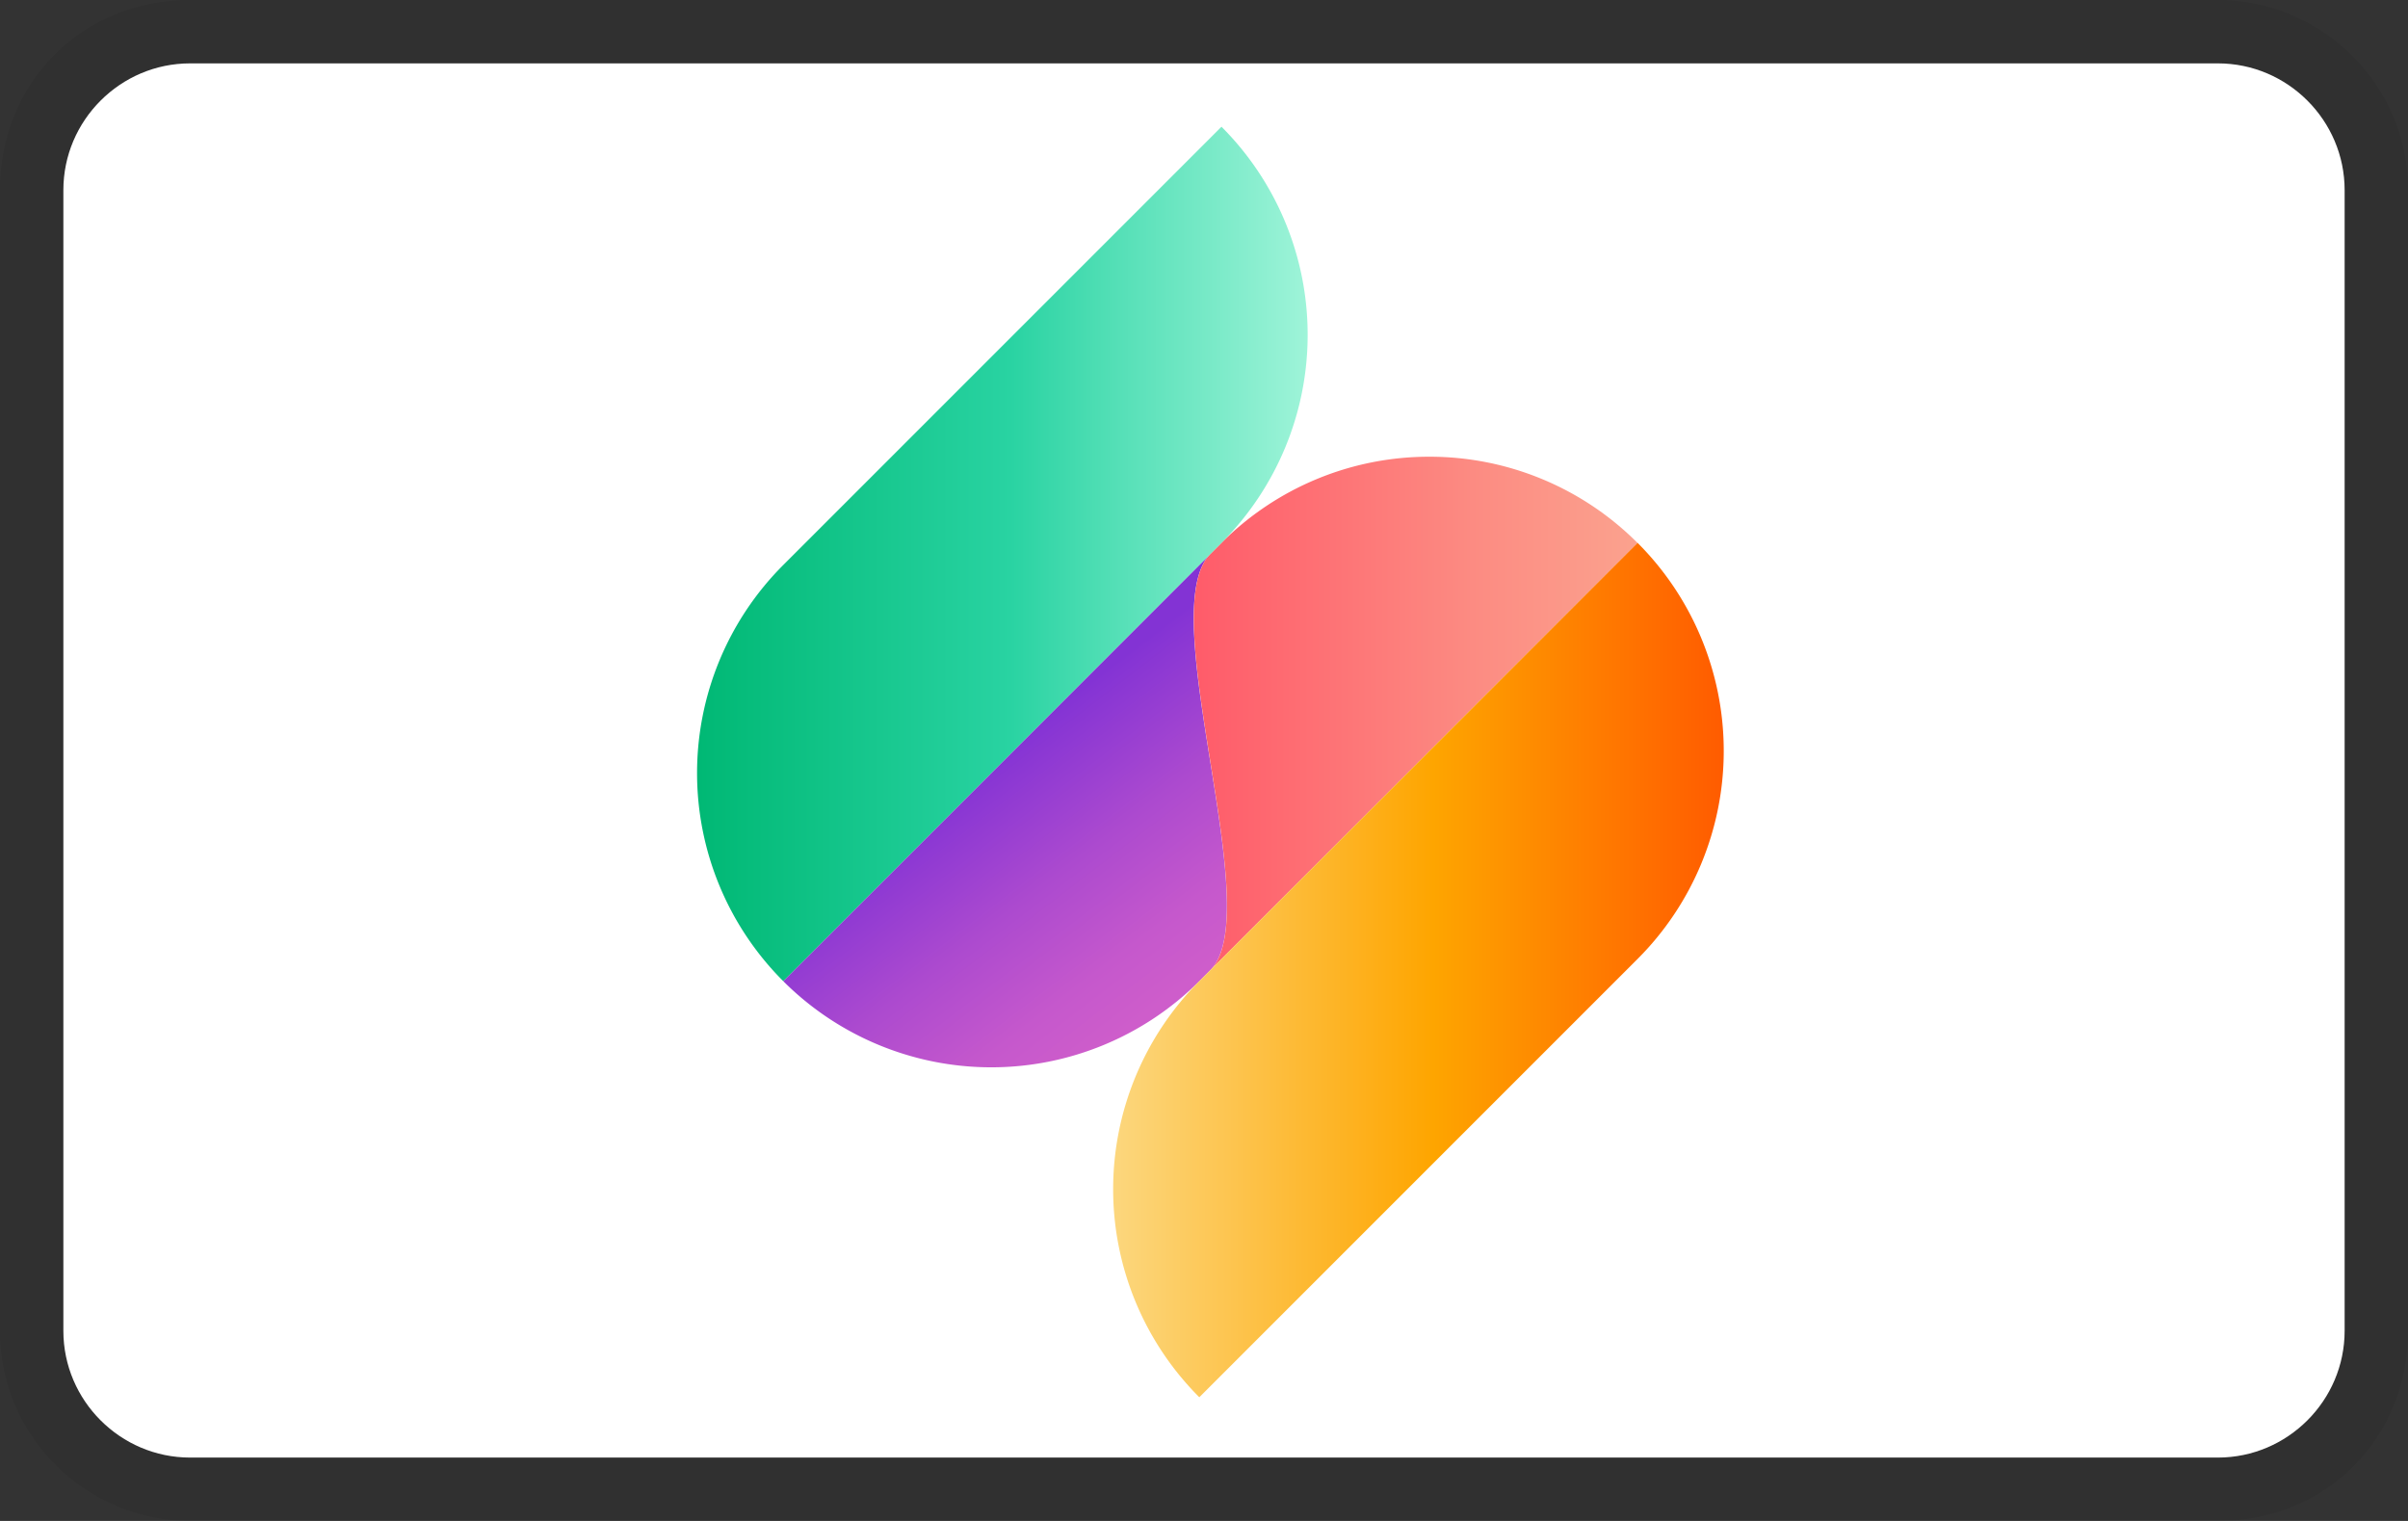
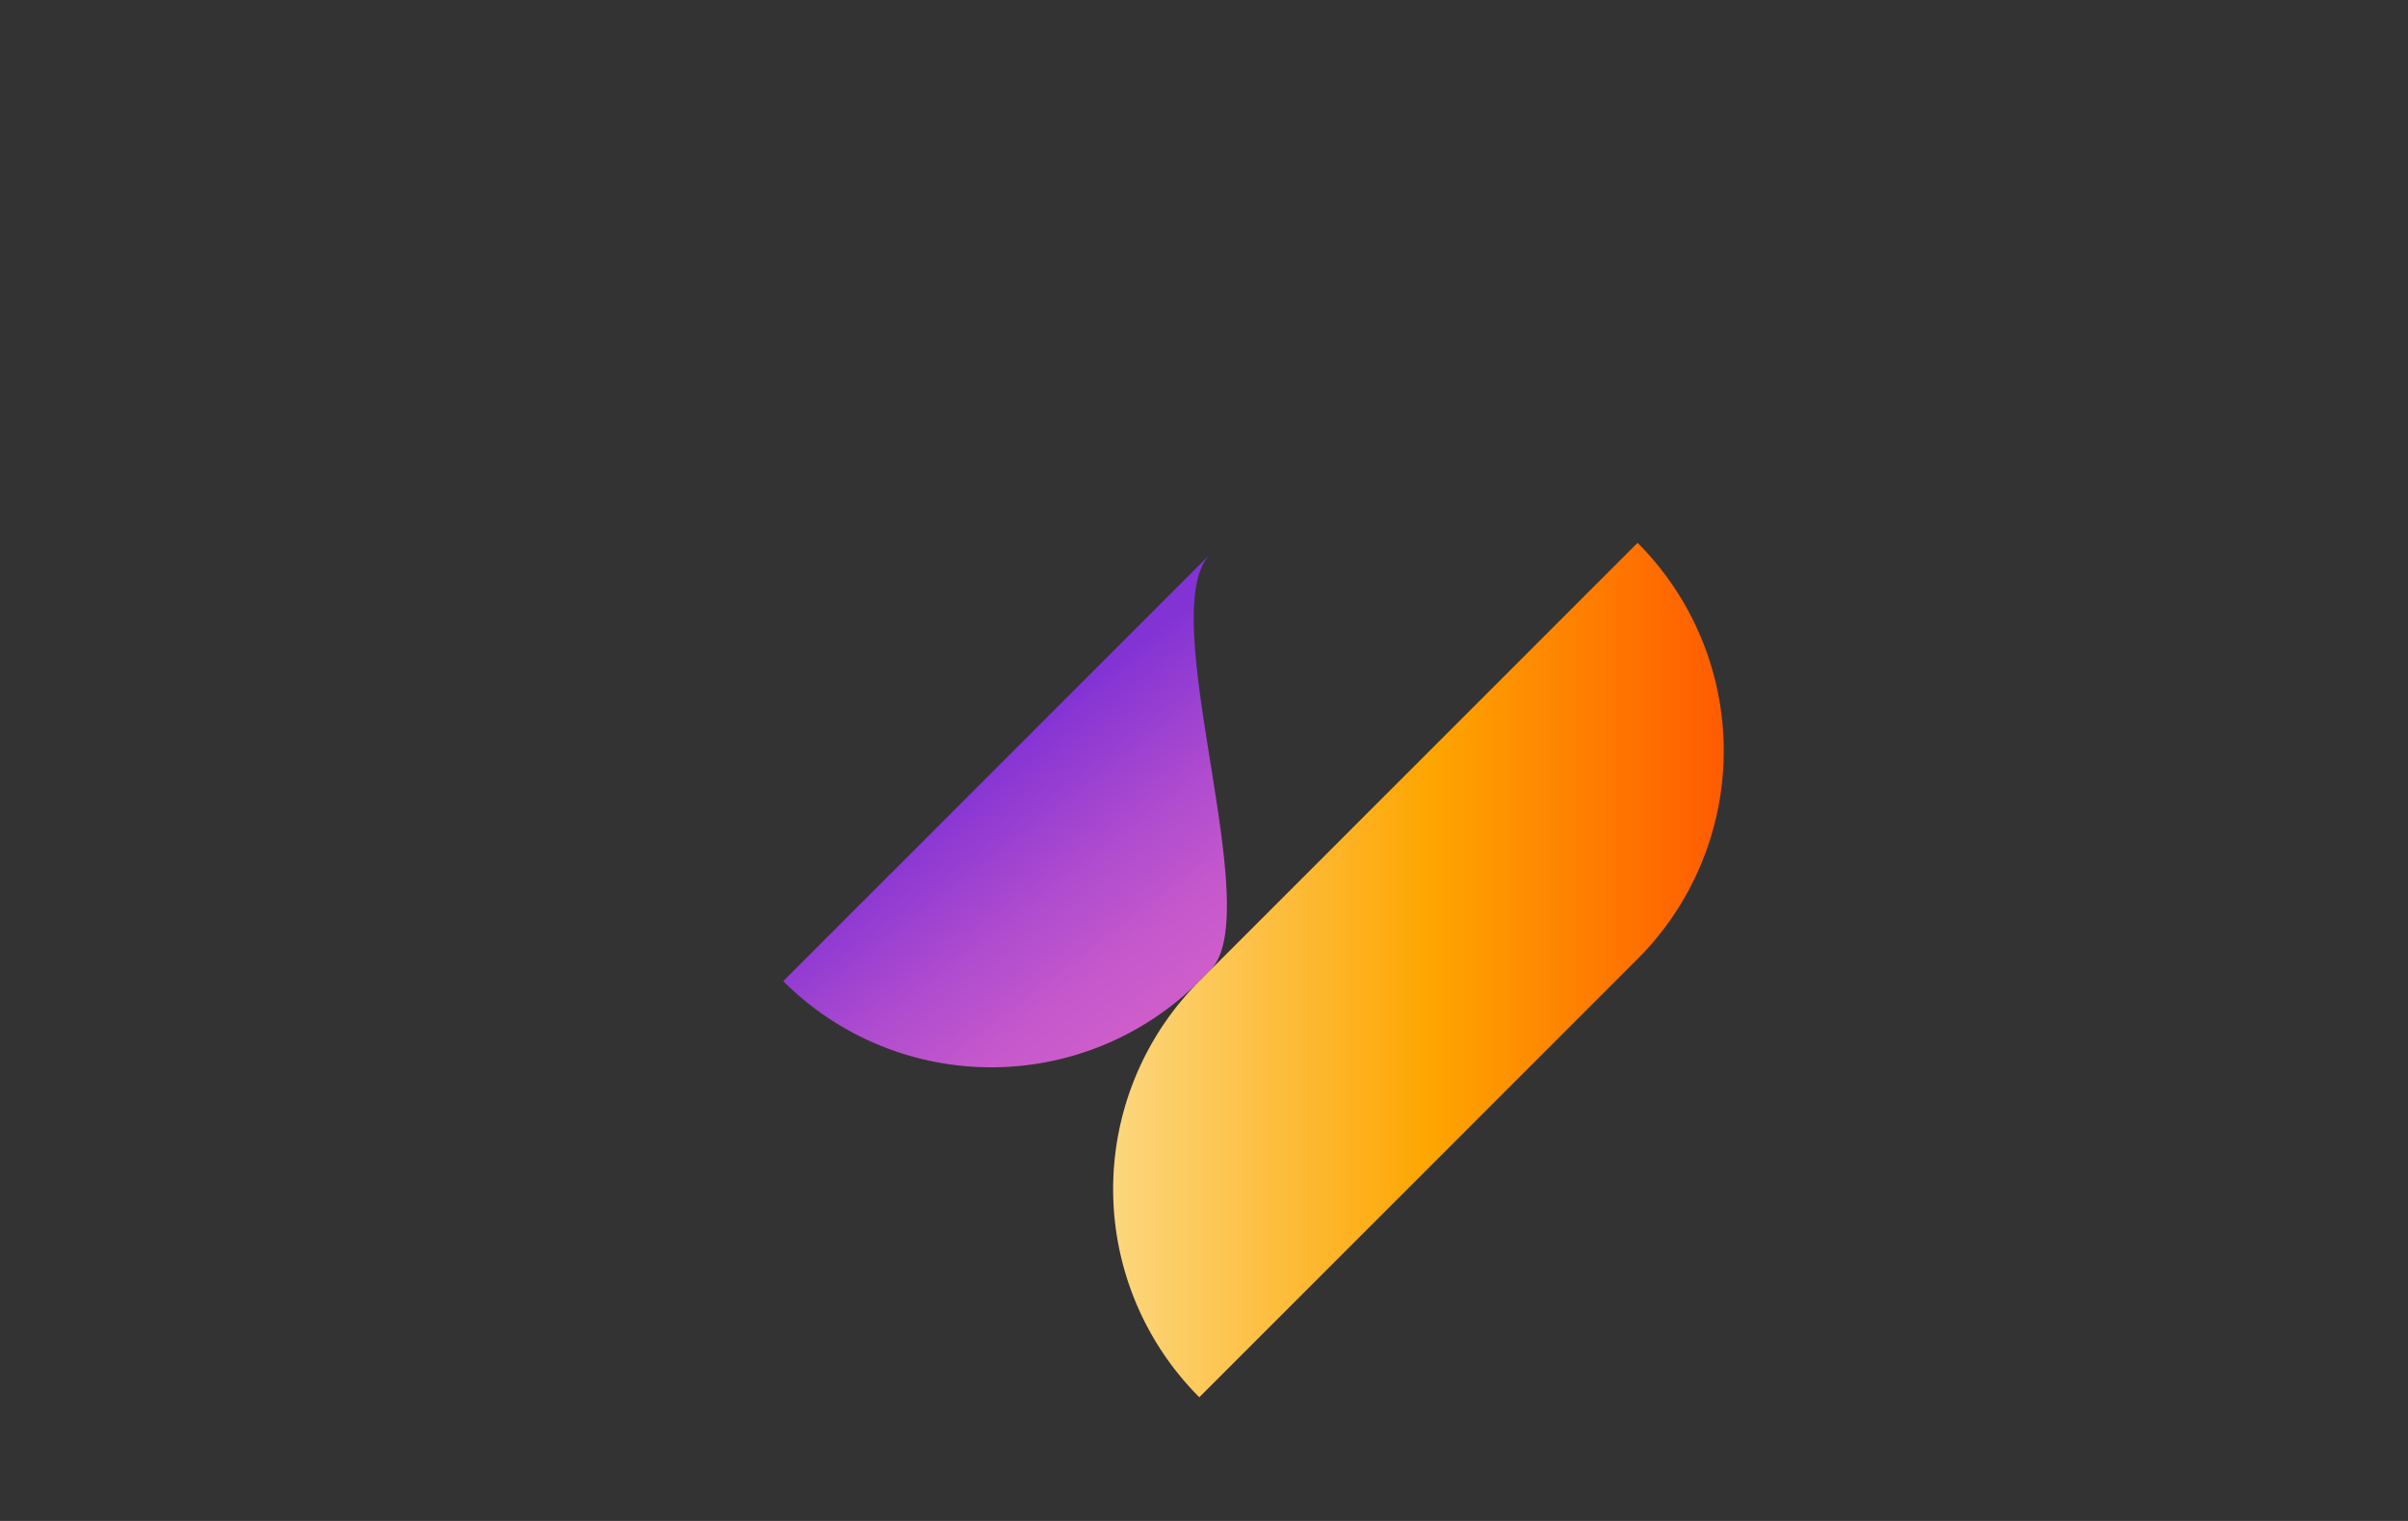
<svg xmlns="http://www.w3.org/2000/svg" width="38" height="24" viewBox="0 0 38 24" role="img" aria-labelledby="pi-sezzle">
  <rect x="0" y="0" width="38" height="24" fill="#333333" stroke="none" />
  <title id="pi-sezzle">Sezzle</title>
  <defs>
    <linearGradient x1="80.524%" y1="85.62%" x2="45.753%" y2="37.68%" id="pi-sezzle-linearGradient-1">
      <stop stop-color="#CE5DCB" offset="0%" />
      <stop stop-color="#C558CC" offset="20.95%" />
      <stop stop-color="#AC4ACF" offset="55.25%" />
      <stop stop-color="#8534D4" offset="98.45%" />
      <stop stop-color="#8333D4" offset="100%" />
    </linearGradient>
    <linearGradient x1="-.001%" y1="49.995%" x2="99.997%" y2="49.995%" id="pi-sezzle-linearGradient-2">
      <stop stop-color="#FF5667" offset="2.37%" />
      <stop stop-color="#FC8B82" offset="65.92%" />
      <stop stop-color="#FBA28E" offset="100%" />
    </linearGradient>
    <linearGradient x1="-.003%" y1="50%" x2="100%" y2="50%" id="pi-sezzle-linearGradient-3">
      <stop stop-color="#00B874" offset="0%" />
      <stop stop-color="#29D3A2" offset="51.26%" />
      <stop stop-color="#53DFB6" offset="68.17%" />
      <stop stop-color="#9FF4D9" offset="100%" />
    </linearGradient>
    <linearGradient x1="-.003%" y1="49.999%" x2="99.999%" y2="49.999%" id="pi-sezzle-linearGradient-4">
      <stop stop-color="#FCD77E" offset="0%" />
      <stop stop-color="#FEA500" offset="52.41%" />
      <stop stop-color="#FF5B00" offset="100%" />
    </linearGradient>
  </defs>
  <g fill-rule="nonzero" stroke="none" stroke-width="1" fill="none">
-     <path d="M35 0H3C1.3 0 0 1.3 0 3v18c0 1.7 1.4 3 3 3h32c1.7 0 3-1.3 3-3V3c0-1.7-1.4-3-3-3z" fill="#000" opacity=".07" />
-     <path d="M35 1c1.1 0 2 .9 2 2v18c0 1.1-.9 2-2 2H3c-1.1 0-2-.9-2-2V3c0-1.1.9-2 2-2h32" fill="#FFF" />
    <path d="M1.36 13.482a4.643 4.643 0 006.566 0l.174-.174c.906-.906-.907-5.66 0-6.566l-6.74 6.74z" fill="url(#pi-sezzle-linearGradient-1)" transform="translate(11 2)" />
-     <path d="M8.275 6.567l-.174.174c-.906.906.906 5.66 0 6.566l6.74-6.74a4.63 4.63 0 00-3.283-1.36 4.624 4.624 0 00-3.283 1.36" fill="url(#pi-sezzle-linearGradient-2)" transform="translate(11 2)" />
-     <path d="M1.36 6.916a4.643 4.643 0 000 6.566l6.916-6.916a4.643 4.643 0 000-6.566L1.36 6.916z" fill="url(#pi-sezzle-linearGradient-3)" transform="translate(11 2)" />
    <path d="M7.926 13.482a4.643 4.643 0 000 6.566l6.916-6.916a4.643 4.643 0 000-6.566l-6.916 6.916z" fill="url(#pi-sezzle-linearGradient-4)" transform="translate(11 2)" />
  </g>
</svg>